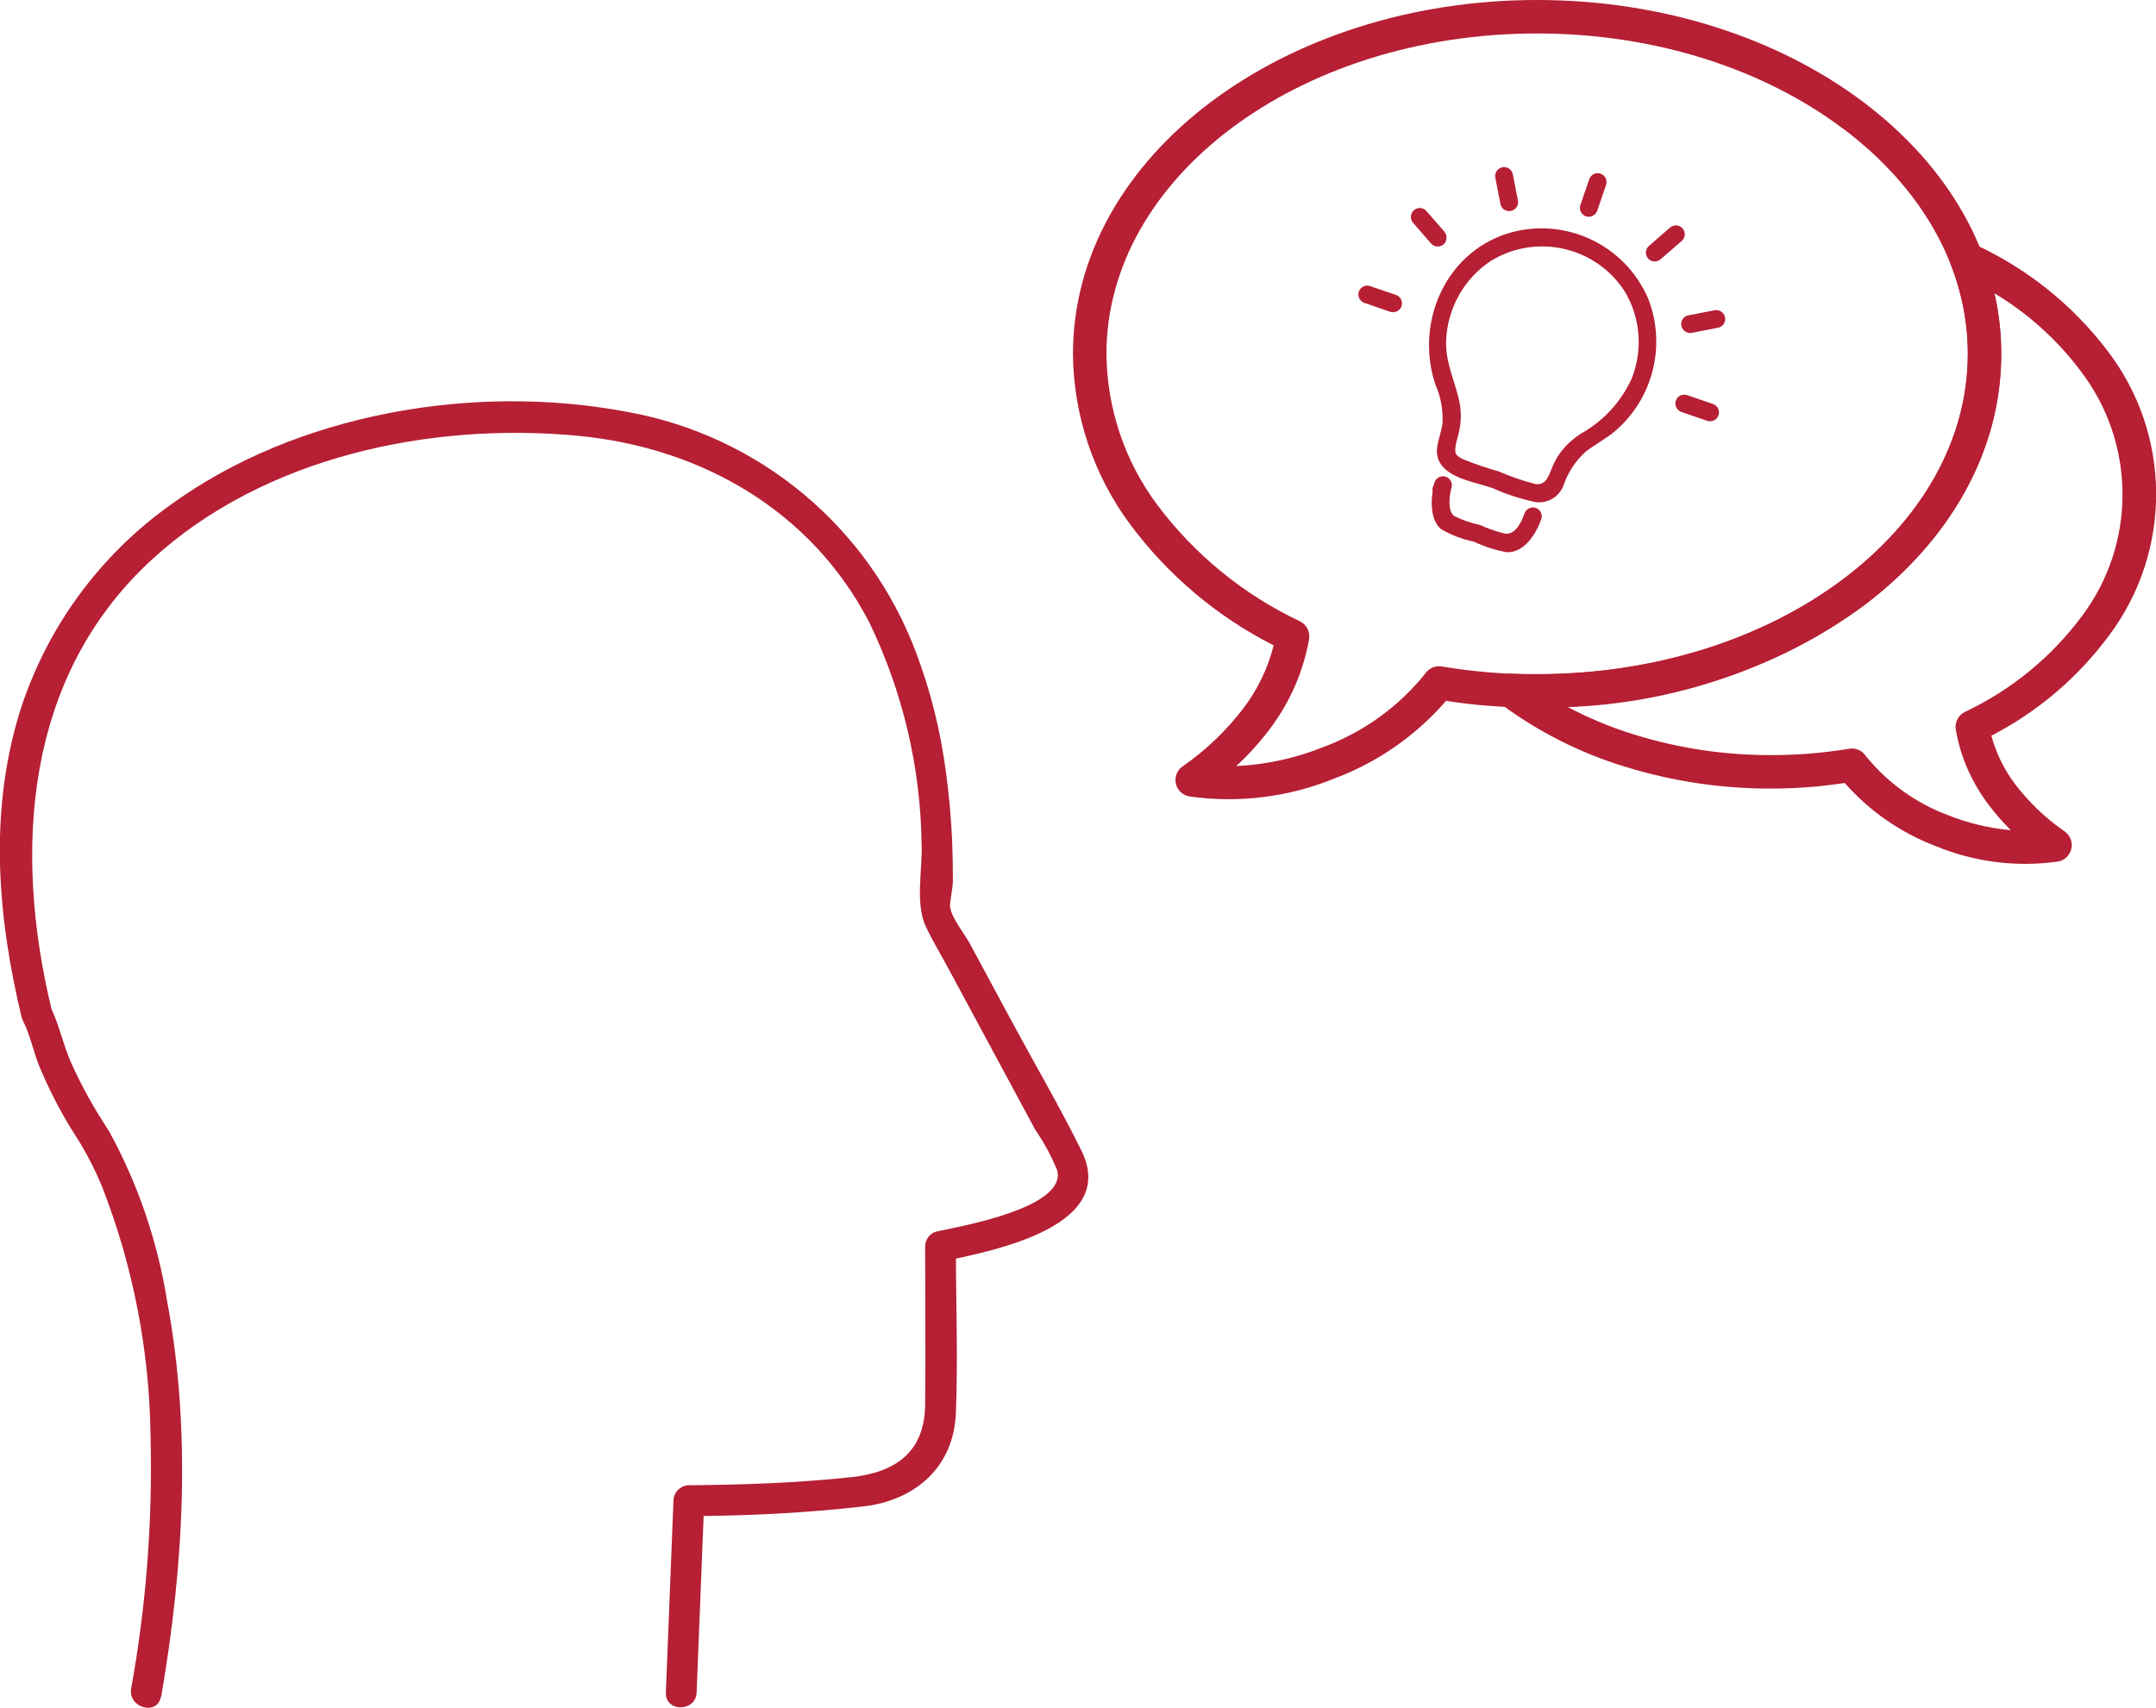
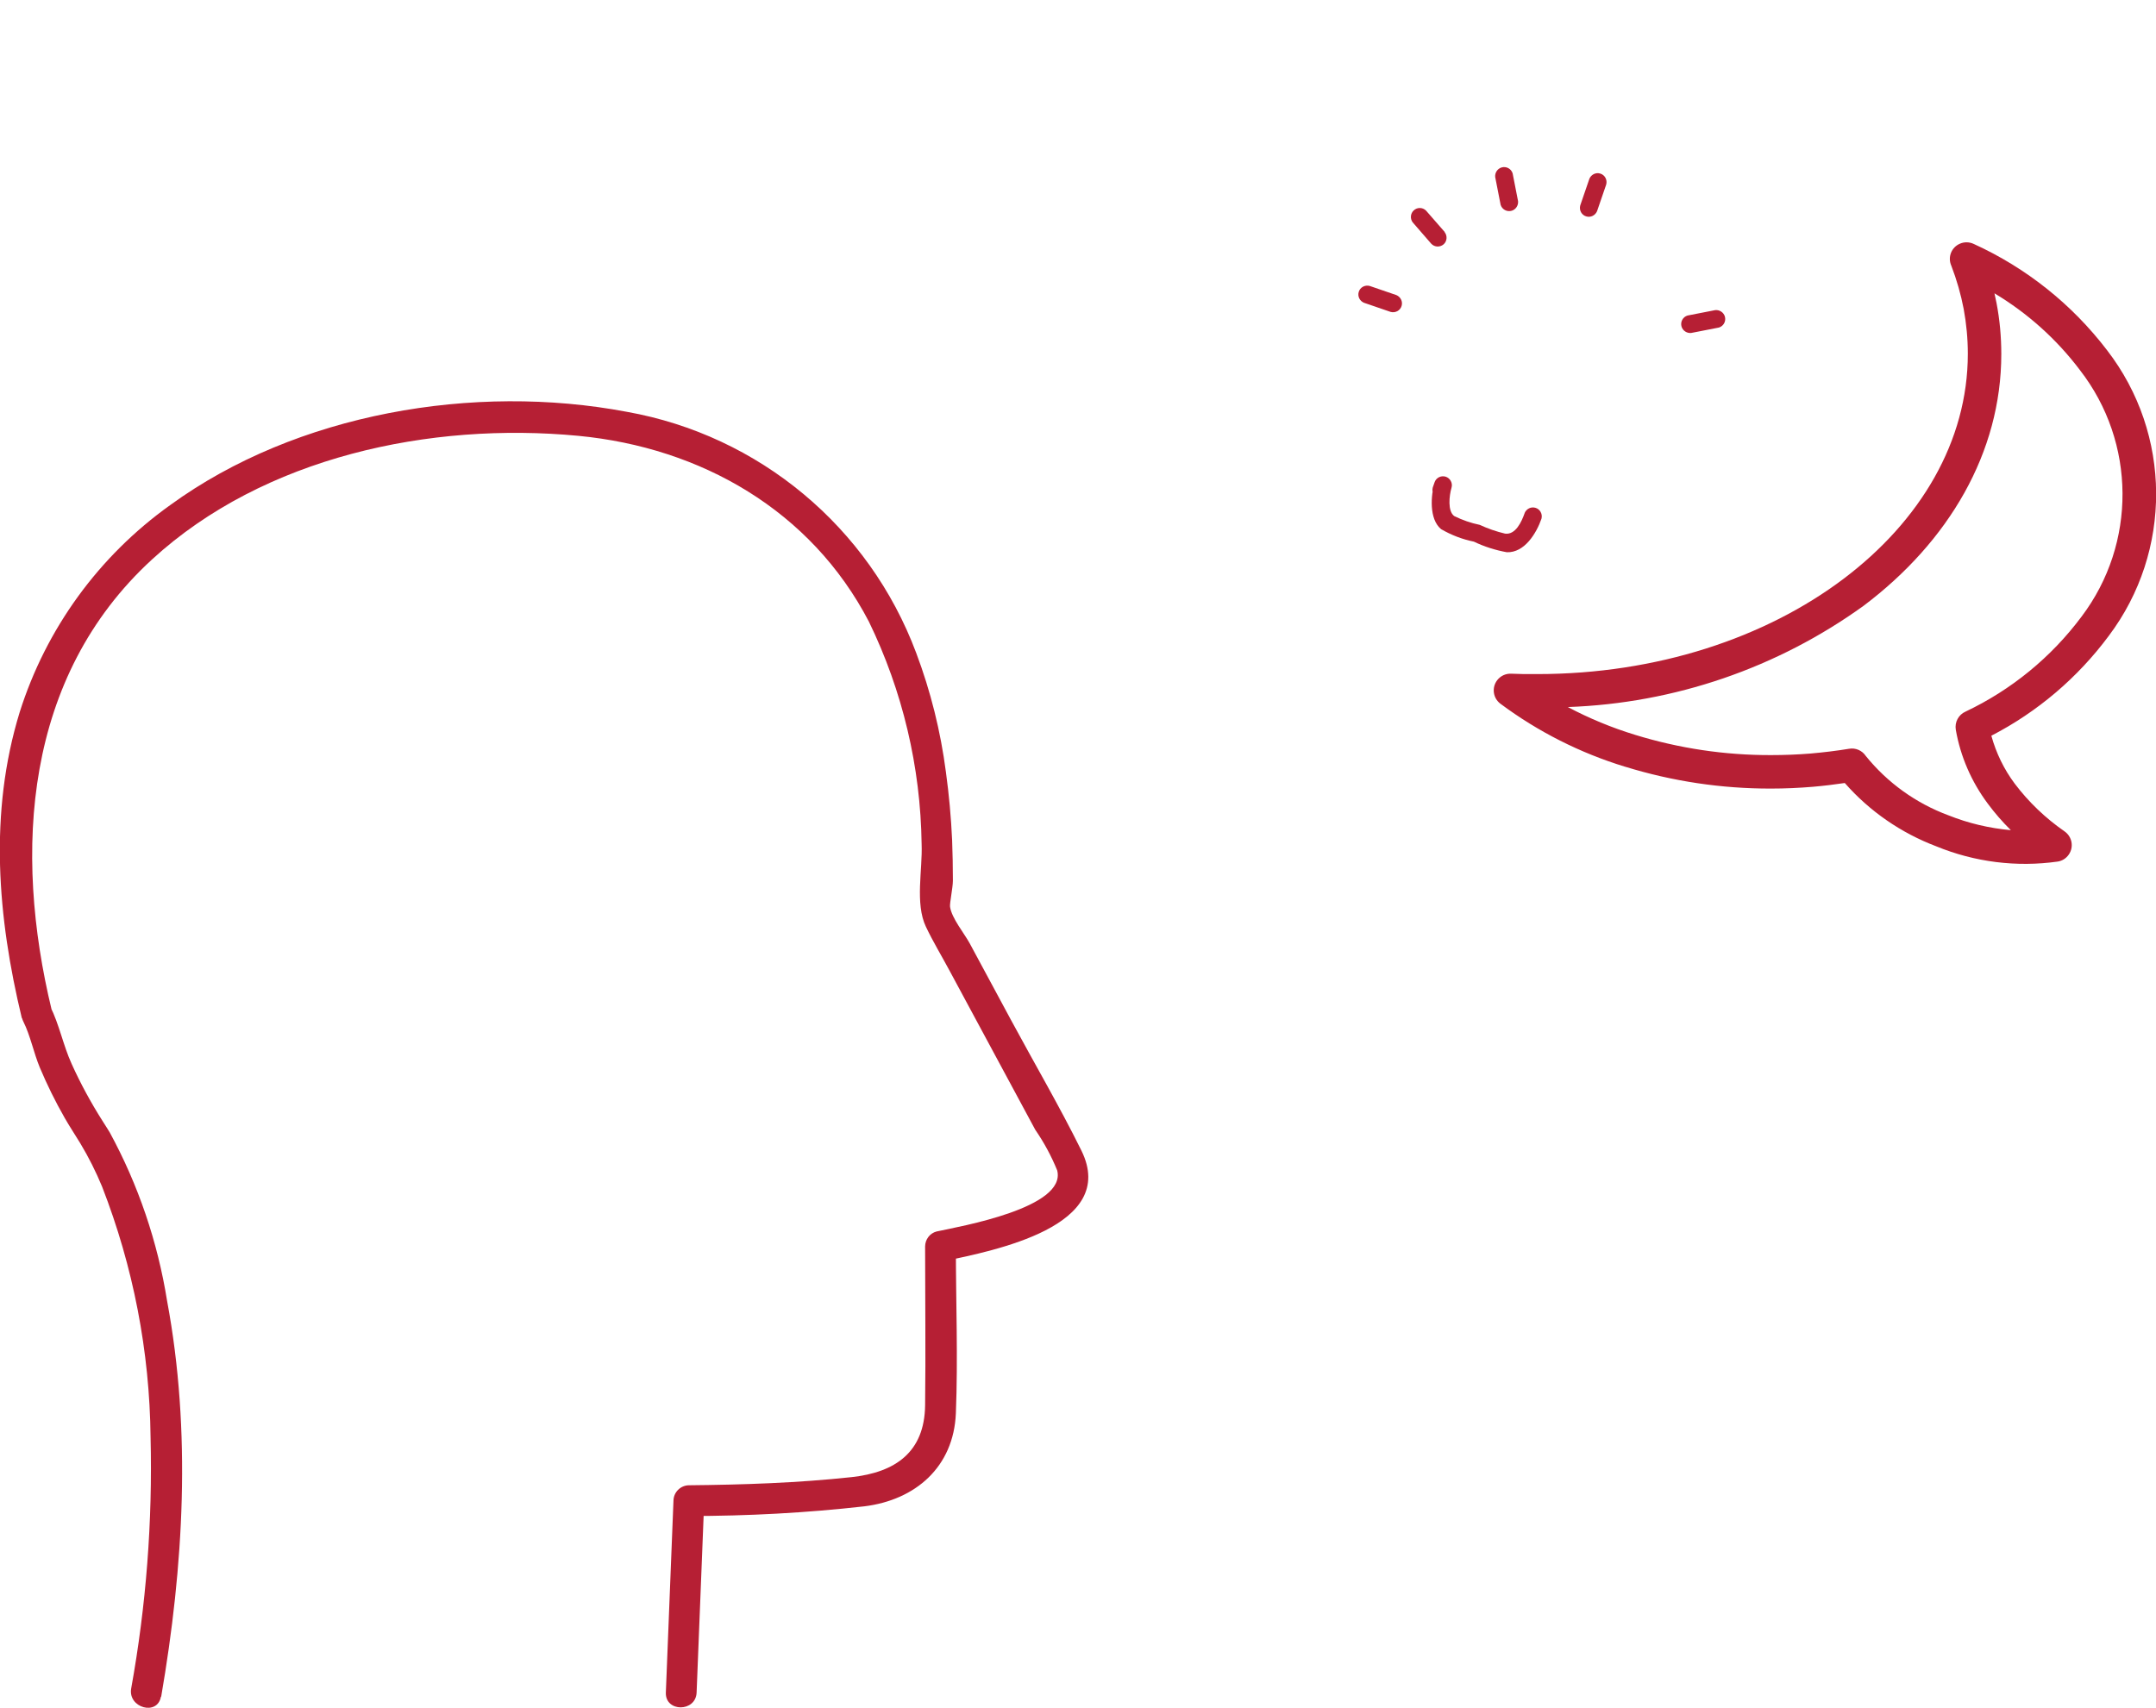
<svg xmlns="http://www.w3.org/2000/svg" id="Ebene_2" data-name="Ebene 2" viewBox="0 0 166.82 132.18">
  <defs>
    <style>
      .cls-1 {
        fill: none;
      }

      .cls-2 {
        fill: #b61f34;
      }
    </style>
  </defs>
  <g id="Ebene_1-2" data-name="Ebene 1">
    <g id="Gruppe_363" data-name="Gruppe 363">
      <path id="Pfad_335" data-name="Pfad 335" class="cls-2" d="M12.47,131.32c1.74-10.1,2.35-20.5.46-30.63-.73-4.57-2.23-8.99-4.44-13.05-.18-.3-.37-.59-.56-.89-.9-1.42-1.7-2.89-2.39-4.42-.65-1.43-.96-3.06-1.66-4.45-.69-1.37-2.75-.16-2.06,1.2h0c.62,1.25,2.49.37,2.18-.91-2.98-12.33-2.12-25.8,7.76-34.87,8.66-7.95,21.54-10.66,32.99-9.57,9.5.91,18,5.78,22.48,14.38,2.61,5.37,4,11.25,4.08,17.22.08,1.97-.52,4.6.33,6.39.55,1.16,1.23,2.28,1.84,3.42l6.62,12.29c.68.99,1.25,2.04,1.7,3.15.74,2.9-7.48,4.33-9.34,4.73-.52.14-.87.61-.88,1.15,0,4.1.05,8.21,0,12.31-.05,3.62-2.3,5.18-5.69,5.55-4.18.45-8.39.59-12.59.63-.65.01-1.18.54-1.19,1.19l-.59,14.85c-.06,1.53,2.32,1.53,2.38,0l.59-14.85-1.19,1.19c4.54,0,9.07-.24,13.58-.75,3.96-.49,6.91-3.05,7.08-7.2.17-4.3,0-8.63,0-12.93l-.88,1.15c3.79-.81,13.5-2.67,10.59-8.56-1.69-3.42-3.64-6.75-5.45-10.11l-3.2-5.94c-.41-.75-1.39-1.94-1.51-2.81-.04-.27.22-1.48.22-2.03,0-1.04-.02-2.09-.06-3.13-.08-1.76-.24-3.52-.48-5.27-.41-3.15-1.18-6.25-2.3-9.22-3.64-9.74-12.16-16.84-22.4-18.66-11.78-2.23-25.54.1-35.32,7.22-5.52,3.94-9.61,9.57-11.65,16.04-2.39,7.79-1.71,15.87.17,23.67l2.18-.92h0c-.69-1.38-2.75-.17-2.06,1.19.54,1.08.8,2.42,1.27,3.55.56,1.33,1.2,2.63,1.92,3.89.38.67.81,1.31,1.21,1.97.65,1.08,1.21,2.2,1.69,3.36,2.41,6.19,3.68,12.75,3.75,19.39.16,6.52-.34,13.03-1.5,19.45-.26,1.5,2.04,2.14,2.3.63" />
      <g id="Gruppe_362" data-name="Gruppe 362">
-         <path id="Pfad_326" data-name="Pfad 326" class="cls-2" d="M115.47,37.77c1.07.48,2.2.85,3.35,1.09.91.12,1.79-.39,2.14-1.24.34-1.03.94-1.95,1.74-2.67.73-.57,1.56-.98,2.27-1.59,2.94-2.52,3.96-6.61,2.57-10.22-1.81-4.24-6.53-6.43-10.93-5.06-4.87,1.57-7.12,7.01-5.54,11.7.42.95.6,1.98.54,3.01-.15,1.15-.87,2.21-.03,3.26.82,1.03,2.71,1.31,3.89,1.72.37.1.75-.11.85-.47.1-.34-.08-.69-.4-.83-.93-.26-1.85-.57-2.74-.94-.6-.3-.66-.46-.52-1.18.08-.4.21-.77.28-1.17.13-.71.12-1.43-.03-2.14-.36-1.65-1.11-3.04-1.01-4.79.13-2.46,1.41-4.71,3.46-6.06,3.53-2.16,8.14-1.1,10.37,2.39,1.21,2.04,1.4,4.52.52,6.72-.82,1.8-2.19,3.29-3.91,4.25-.58.37-1.09.83-1.52,1.36-.23.3-.43.63-.59.97-.34.68-.48,1.73-1.43,1.58-.98-.25-1.94-.58-2.87-.99-.37-.1-.75.11-.85.47-.1.34.08.69.4.83" />
        <path id="Pfad_327" data-name="Pfad 327" class="cls-2" d="M123.57,16.35l.71-2.07c.1-.37-.11-.75-.47-.85-.34-.1-.69.08-.83.4l-.71,2.07c-.1.37.11.75.47.85.34.1.69-.08.83-.4" />
        <path id="Pfad_328" data-name="Pfad 328" class="cls-2" d="M117.46,15.57l-.42-2.15c-.11-.36-.49-.57-.86-.46-.32.1-.52.41-.49.74l.42,2.15c.11.36.49.57.86.46.32-.1.52-.41.49-.74" />
        <path id="Pfad_329" data-name="Pfad 329" class="cls-2" d="M111.78,17.95l-1.44-1.65c-.27-.27-.7-.27-.97,0-.24.24-.27.62-.07.9l1.44,1.66c.26.28.69.29.97.04.26-.24.29-.65.07-.93" />
        <path id="Pfad_330" data-name="Pfad 330" class="cls-2" d="M108.05,22.84l-2.07-.71c-.37-.1-.75.11-.85.47-.1.34.08.69.4.83l2.07.71c.37.1.75-.11.85-.47.1-.34-.08-.69-.4-.83" />
-         <path id="Pfad_331" data-name="Pfad 331" class="cls-2" d="M130.06,31.87l2.07.71c.37.1.75-.11.85-.47.1-.34-.08-.69-.4-.83l-2.07-.71c-.37-.1-.75.11-.85.47-.1.34.08.69.4.83" />
        <path id="Pfad_332" data-name="Pfad 332" class="cls-2" d="M130.85,25.77l2.15-.42c.36-.11.57-.49.46-.86-.1-.32-.41-.52-.74-.49l-2.15.42c-.36.11-.57.49-.46.86.1.32.41.52.74.49" />
-         <path id="Pfad_333" data-name="Pfad 333" class="cls-2" d="M128.46,20.09l1.66-1.44c.29-.25.32-.68.07-.97-.25-.29-.68-.32-.97-.07h0s-1.65,1.44-1.65,1.44c-.28.26-.29.69-.04.97.24.26.65.29.93.07" />
        <path id="Pfad_334" data-name="Pfad 334" class="cls-2" d="M117.97,39.71c-.24.68-.7,1.69-1.51,1.59-.68-.16-1.34-.39-1.97-.68-.68-.14-1.34-.37-1.97-.68-.52-.38-.39-1.57-.21-2.19.11-.36-.1-.75-.46-.86-.34-.1-.71.07-.84.41l-.15.43c-.1.37.11.75.47.85.34.1.69-.08.83-.4l.15-.43-1.3-.45c-.3,1.04-.45,2.86.49,3.65.79.46,1.65.79,2.54.97.81.39,1.67.66,2.55.82,1.37.05,2.29-1.47,2.68-2.59.1-.37-.11-.75-.47-.85-.34-.1-.69.08-.83.4" />
      </g>
-       <path id="Pfad_336" data-name="Pfad 336" class="cls-2" d="M118.93,0c9.84,0,18.78,3.02,25.26,7.91,6.58,4.96,10.65,11.85,10.65,19.48s-4.07,14.52-10.65,19.48c-6.48,4.88-15.41,7.9-25.26,7.9-1.32,0-2.63-.05-3.93-.16-1.05-.08-2.09-.21-3.11-.37-2.32,2.68-5.27,4.74-8.59,5.99-3.56,1.46-7.44,1.95-11.26,1.41-.71-.11-1.19-.78-1.07-1.48.06-.35.25-.65.54-.85,1.81-1.26,3.41-2.79,4.74-4.55,1.08-1.44,1.86-3.07,2.3-4.81-4.39-2.23-8.2-5.45-11.13-9.4-2.82-3.81-4.36-8.42-4.4-13.16,0-7.64,4.07-14.52,10.65-19.48,6.48-4.88,15.41-7.91,25.26-7.91M142.62,9.97c-6.05-4.56-14.43-7.38-23.7-7.38s-17.65,2.82-23.7,7.38c-5.93,4.48-9.61,10.64-9.61,17.42.04,4.2,1.4,8.28,3.91,11.65,2.88,3.86,6.66,6.95,11.01,9.02.55.24.86.82.76,1.41-.44,2.48-1.45,4.81-2.95,6.83-.8,1.08-1.7,2.08-2.69,2.99,2.3-.11,4.57-.6,6.71-1.46,3.1-1.15,5.84-3.11,7.91-5.69.28-.42.79-.64,1.29-.56,1.18.2,2.41.35,3.66.46,1.21.1,2.46.15,3.72.15,9.27,0,17.65-2.82,23.7-7.38,5.94-4.48,9.62-10.64,9.62-17.42s-3.68-12.94-9.63-17.42" />
      <path id="Pfad_337" data-name="Pfad 337" class="cls-2" d="M121.31,54.72c1.66.88,3.4,1.6,5.2,2.15,3.41,1.05,6.95,1.58,10.52,1.57,1.03,0,2.05-.04,3.04-.12,1.03-.09,2.03-.21,3-.37.5-.09,1.01.13,1.29.55,1.68,2.08,3.89,3.67,6.4,4.6,1.55.62,3.17,1,4.83,1.15-.65-.64-1.25-1.33-1.79-2.06-1.26-1.69-2.11-3.64-2.47-5.71-.1-.59.21-1.17.76-1.41,3.54-1.68,6.62-4.2,8.97-7.35,4.27-5.65,4.22-13.47-.12-19.07-1.8-2.39-4.05-4.41-6.62-5.95l.16.75c.25,1.3.37,2.62.37,3.95,0,7.63-4.07,14.52-10.65,19.48-6.68,4.82-14.65,7.55-22.88,7.84M125.74,59.34c-3.47-1.06-6.74-2.71-9.65-4.88-.57-.43-.68-1.24-.25-1.81.26-.34.66-.53,1.09-.51l1,.03h1.01c9.27,0,17.65-2.81,23.7-7.37,5.94-4.48,9.62-10.64,9.62-17.42,0-1.16-.11-2.33-.32-3.47-.22-1.14-.54-2.26-.96-3.35-.29-.66.01-1.42.67-1.7.34-.15.73-.14,1.07.02,4.06,1.85,7.6,4.67,10.31,8.22,5.02,6.5,5.07,15.56.13,22.12-2.4,3.23-5.5,5.87-9.08,7.72.37,1.34.98,2.6,1.81,3.71,1.08,1.43,2.38,2.67,3.85,3.69.59.41.74,1.21.33,1.8-.2.29-.51.49-.86.54-3.18.45-6.42.04-9.39-1.18-2.72-1.03-5.16-2.71-7.08-4.9-.82.12-1.64.22-2.45.29-1.07.09-2.16.14-3.25.14-3.83.01-7.63-.56-11.29-1.69" />
      <rect id="Rechteck_237" data-name="Rechteck 237" class="cls-1" x="83.02" width="83.79" height="66.88" />
    </g>
  </g>
</svg>